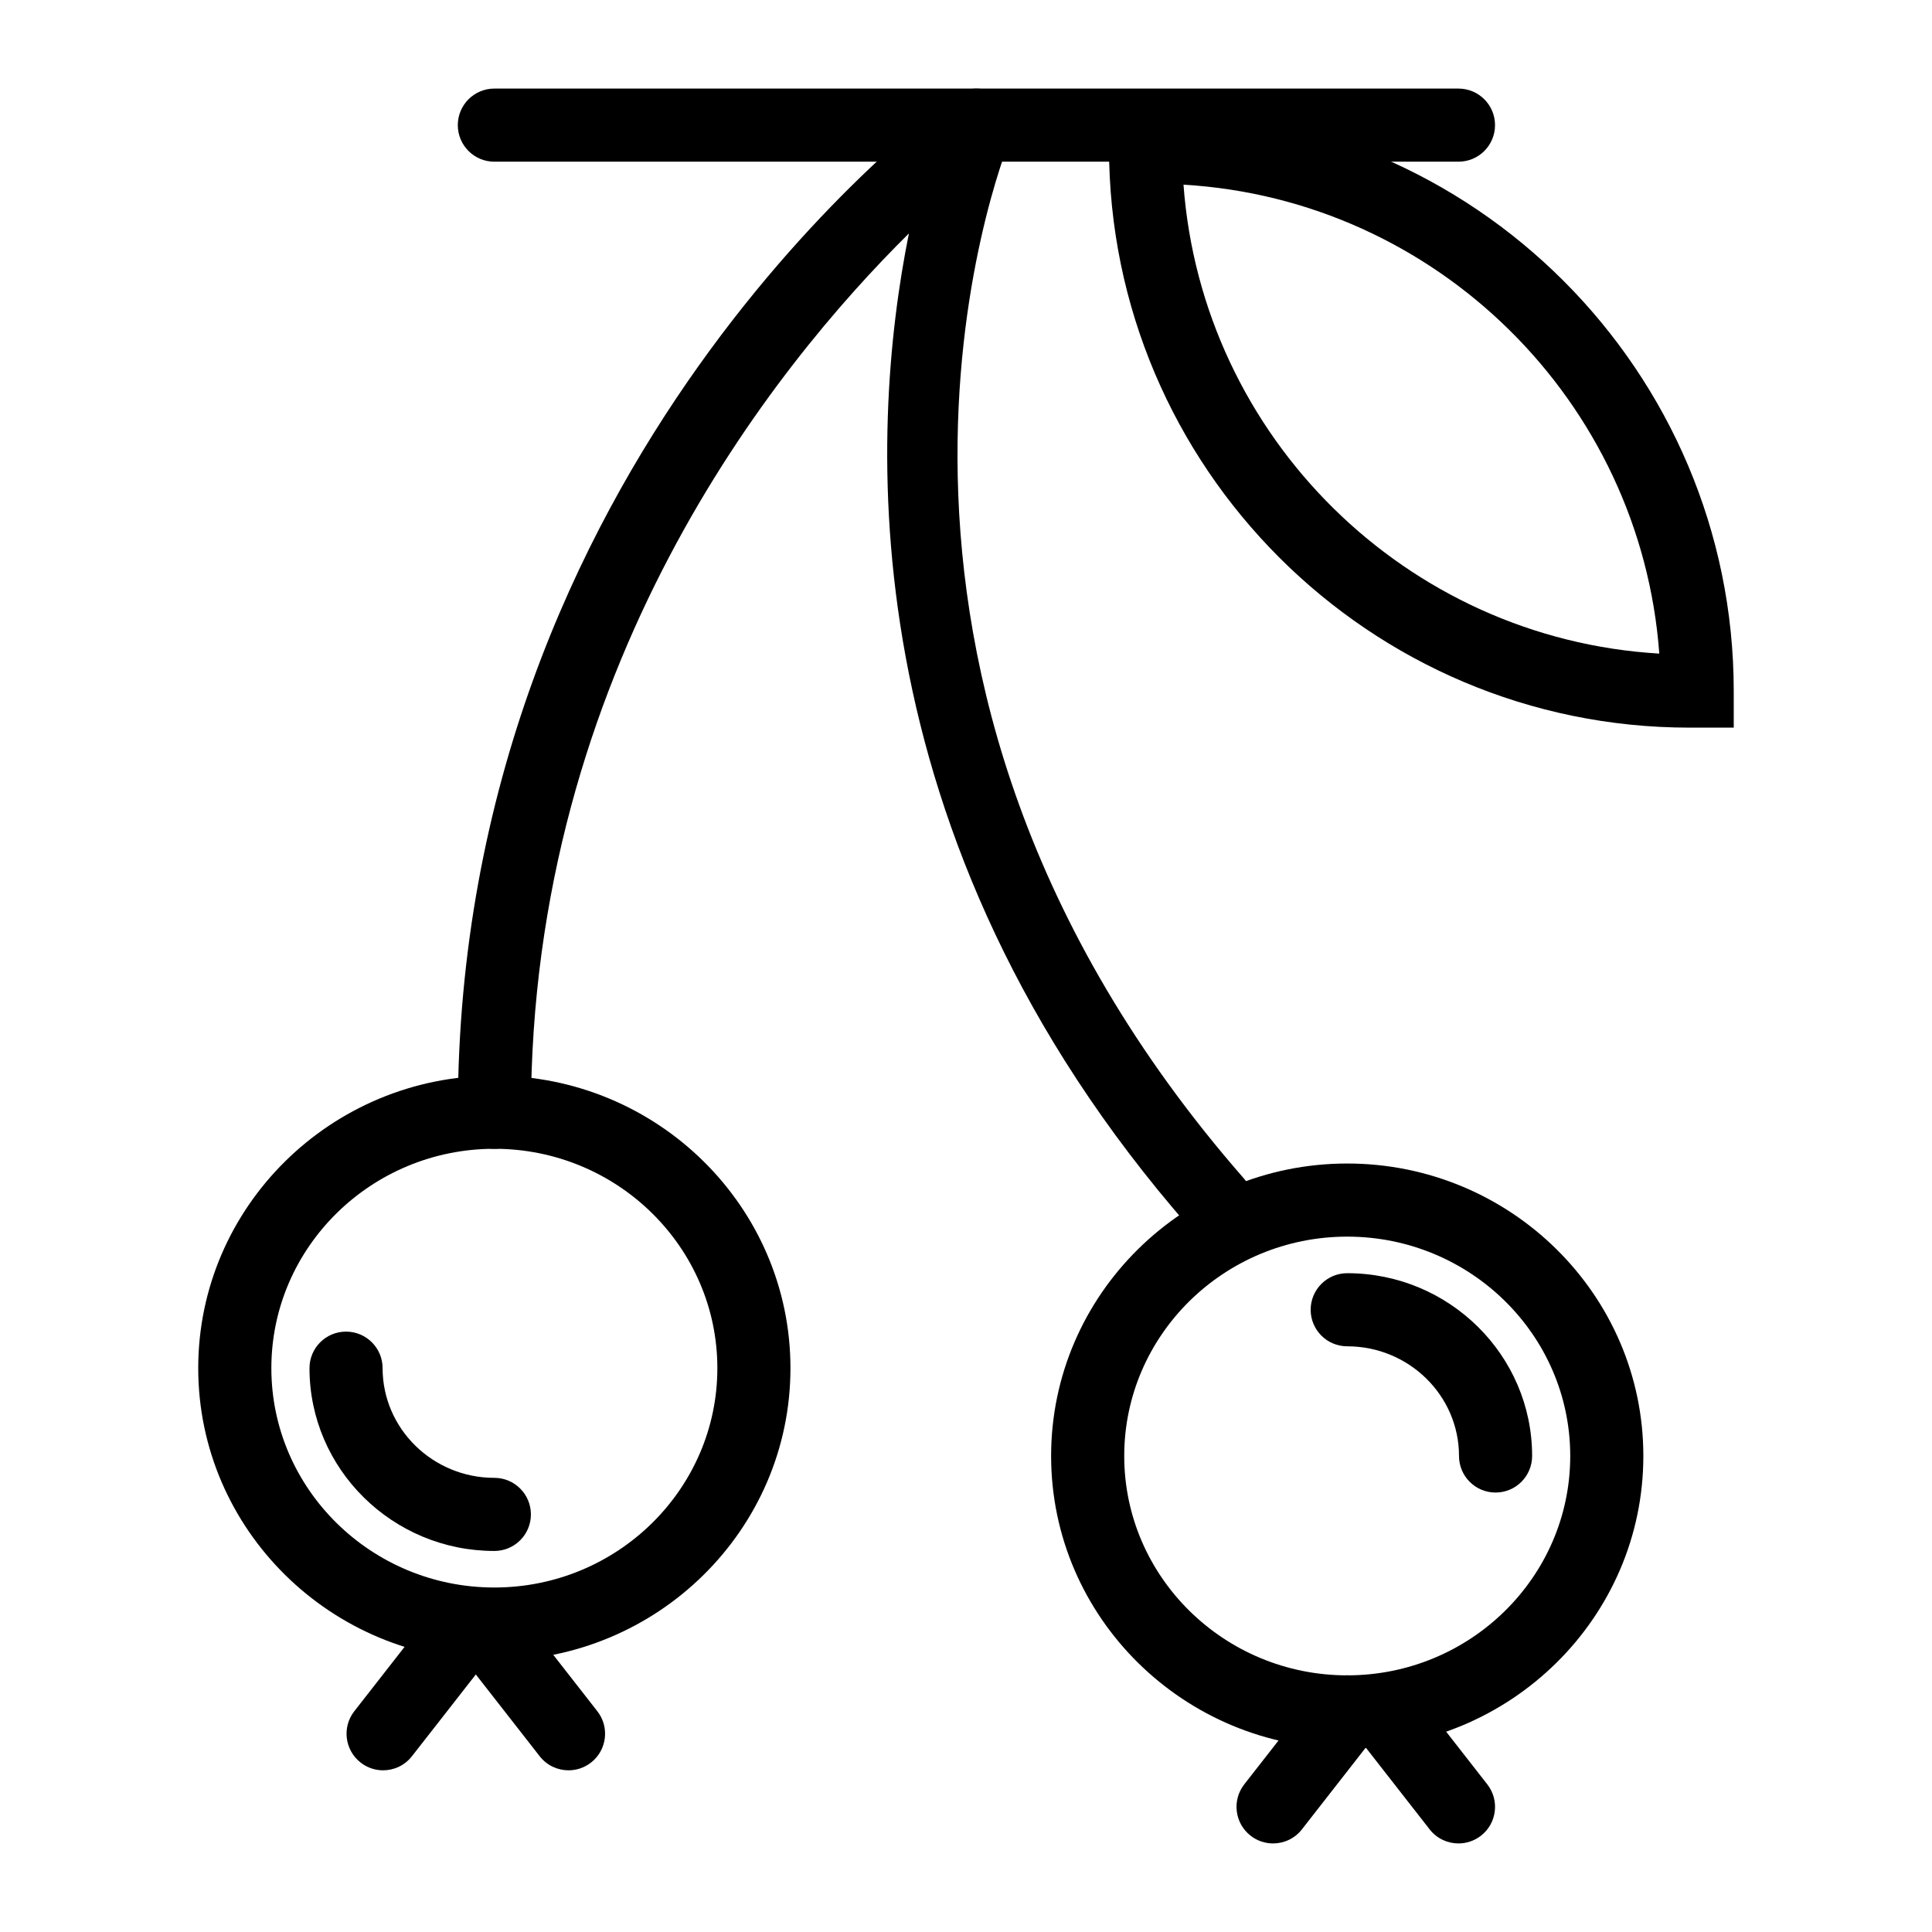
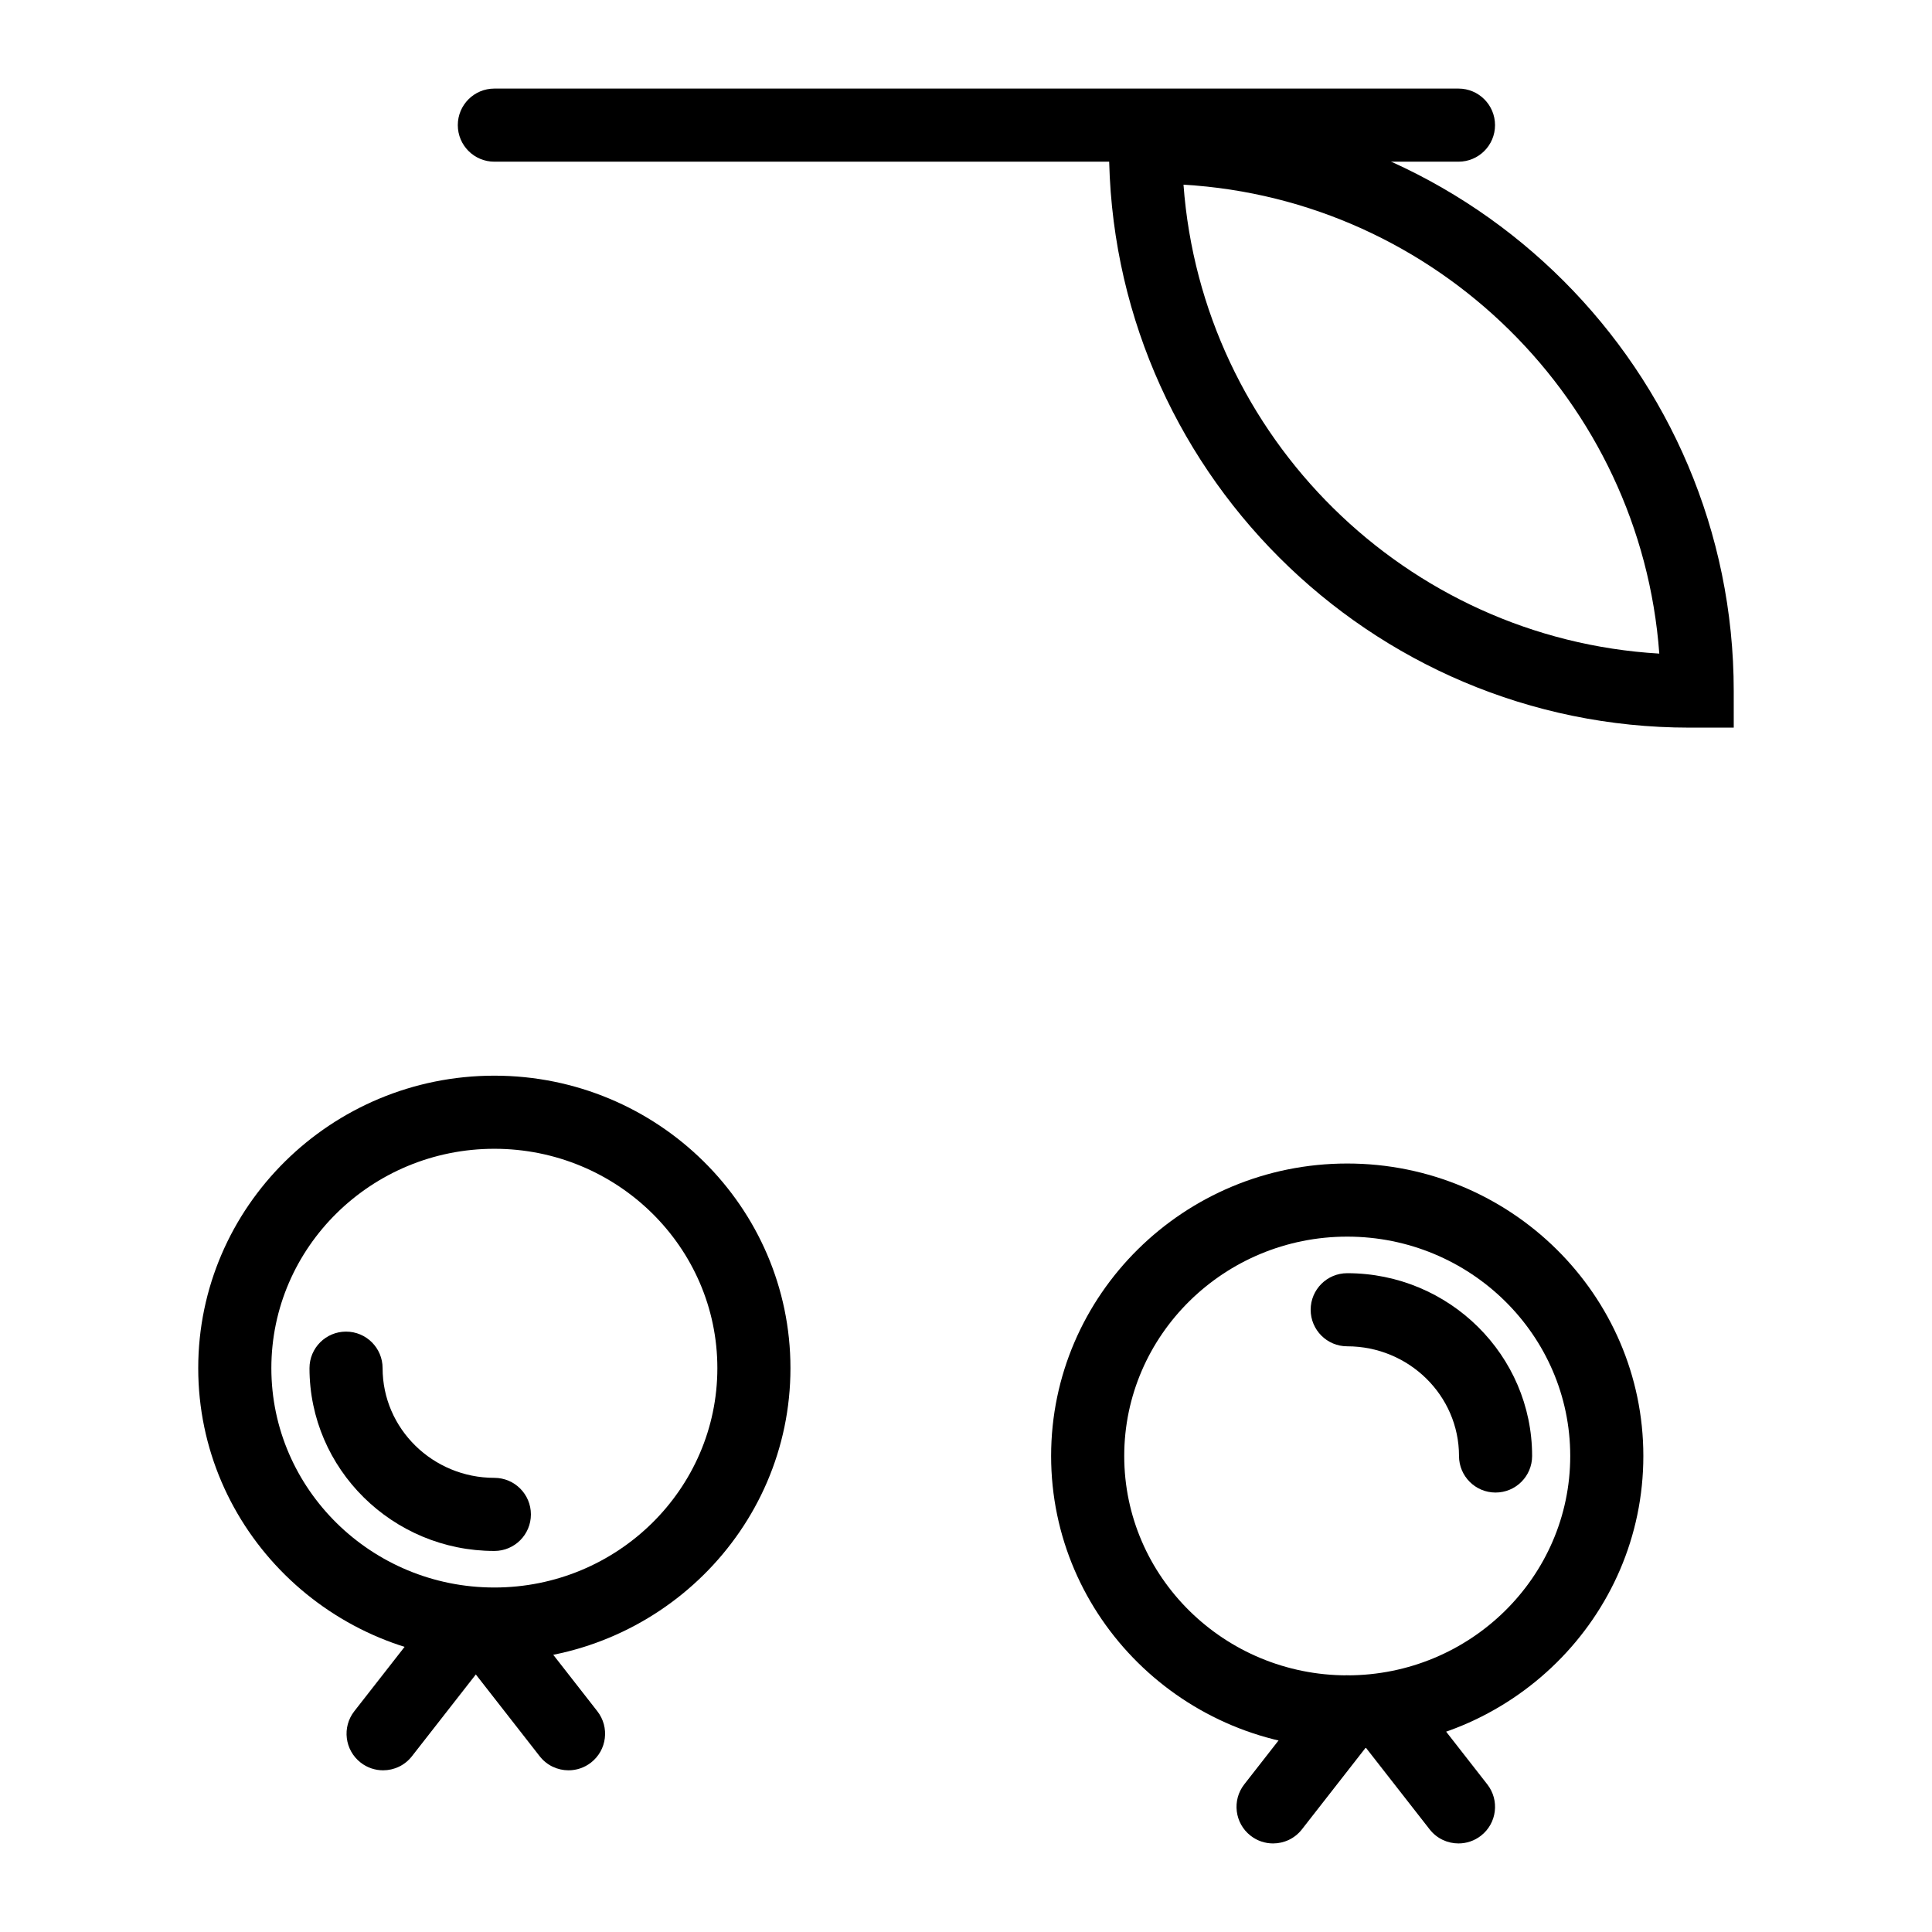
<svg xmlns="http://www.w3.org/2000/svg" fill="#000000" width="800px" height="800px" version="1.1" viewBox="144 144 512 512">
  <g>
    <path d="m530.51 186.85h-255.5c-5.356 0-9.688-4.34-9.688-9.688 0-5.352 4.332-9.688 9.688-9.688h255.5c5.356 0 9.688 4.34 9.688 9.688 0 5.352-4.332 9.688-9.688 9.688z" />
    <path d="m603.46 336.83h-11.742c-84.812 0-153.82-69-153.82-153.81v-9.688h11.75c84.812 0 153.81 69 153.81 153.81zm-145.82-143.89c4.91 66.875 58.945 120.32 126.09 124.27-4.91-66.875-58.953-120.32-126.09-124.27z" />
-     <path d="m466.4 472.44c-2.695 0-5.375-1.121-7.293-3.312-90.699-103.71-84.758-211.08-74.234-263.27-35.918 35.52-100.17 115.49-100.17 232.9 0 5.352-4.332 9.688-9.688 9.688s-9.688-4.34-9.688-9.688c0-172.29 126.39-265.56 131.76-269.45 3.512-2.531 8.27-2.426 11.656 0.242 3.398 2.668 4.617 7.269 2.988 11.273-2.316 5.707-55.465 141.27 61.965 275.55 3.519 4.027 3.113 10.148-0.918 13.672-1.836 1.598-4.106 2.391-6.379 2.391z" />
    <path d="m501.03 607.36c-43.27 0-78.473-34.77-78.473-77.508s35.207-77.508 78.473-77.508c43.27 0 78.473 34.77 78.473 77.508 0.004 42.734-35.203 77.508-78.473 77.508zm0-135.64c-32.586 0-59.098 26.074-59.098 58.133 0 32.055 26.512 58.133 59.098 58.133 32.586 0 59.098-26.074 59.098-58.133 0-32.059-26.512-58.133-59.098-58.133z" />
    <path d="m540.34 539.54c-5.356 0-9.688-4.34-9.688-9.688 0-16.027-13.293-29.066-29.625-29.066-5.356 0-9.688-4.34-9.688-9.688 0-5.352 4.332-9.688 9.688-9.688 27.023 0 49 21.734 49 48.441 0 5.348-4.336 9.688-9.688 9.688z" />
    <path d="m275.01 555.02c-27.012 0-48.992-21.734-48.992-48.441 0-5.352 4.332-9.688 9.688-9.688s9.688 4.34 9.688 9.688c0 16.027 13.285 29.066 29.613 29.066 5.356 0 9.688 4.34 9.688 9.688 0.004 5.352-4.328 9.688-9.684 9.688z" />
    <path d="m275.01 584.08c-43.27 0-78.477-34.77-78.477-77.508s35.207-77.508 78.473-77.508c43.27 0 78.473 34.77 78.473 77.508 0.004 42.738-35.203 77.508-78.469 77.508zm0-135.64c-32.586 0-59.098 26.078-59.098 58.133 0 32.055 26.512 58.133 59.098 58.133 32.586 0 59.098-26.074 59.098-58.133 0-32.055-26.512-58.133-59.098-58.133z" />
    <path d="m481.37 632.53c-2.082 0-4.184-0.672-5.953-2.055-4.219-3.293-4.969-9.383-1.676-13.602l19.652-25.164c3.281-4.219 9.375-4.973 13.598-1.672 4.219 3.293 4.969 9.383 1.676 13.602l-19.652 25.168c-1.91 2.445-4.758 3.723-7.644 3.723z" />
    <path d="m530.52 632.53c-2.887 0-5.734-1.277-7.644-3.723l-19.652-25.164c-3.293-4.219-2.547-10.309 1.676-13.602 4.211-3.301 10.305-2.551 13.598 1.672l19.652 25.164c3.293 4.219 2.547 10.309-1.676 13.602-1.77 1.379-3.871 2.051-5.953 2.051z" />
    <path d="m245.52 613.15c-2.082 0-4.184-0.672-5.953-2.055-4.219-3.297-4.969-9.387-1.676-13.602l19.66-25.164c3.281-4.215 9.367-4.977 13.598-1.672 4.219 3.297 4.969 9.387 1.676 13.602l-19.66 25.164c-1.91 2.449-4.758 3.727-7.644 3.727z" />
    <path d="m294.67 613.15c-2.887 0-5.734-1.277-7.644-3.723l-19.652-25.164c-3.293-4.219-2.547-10.309 1.676-13.602 4.211-3.309 10.305-2.547 13.598 1.672l19.652 25.164c3.293 4.219 2.547 10.309-1.676 13.602-1.77 1.379-3.871 2.051-5.953 2.051z" />
  </g>
</svg>